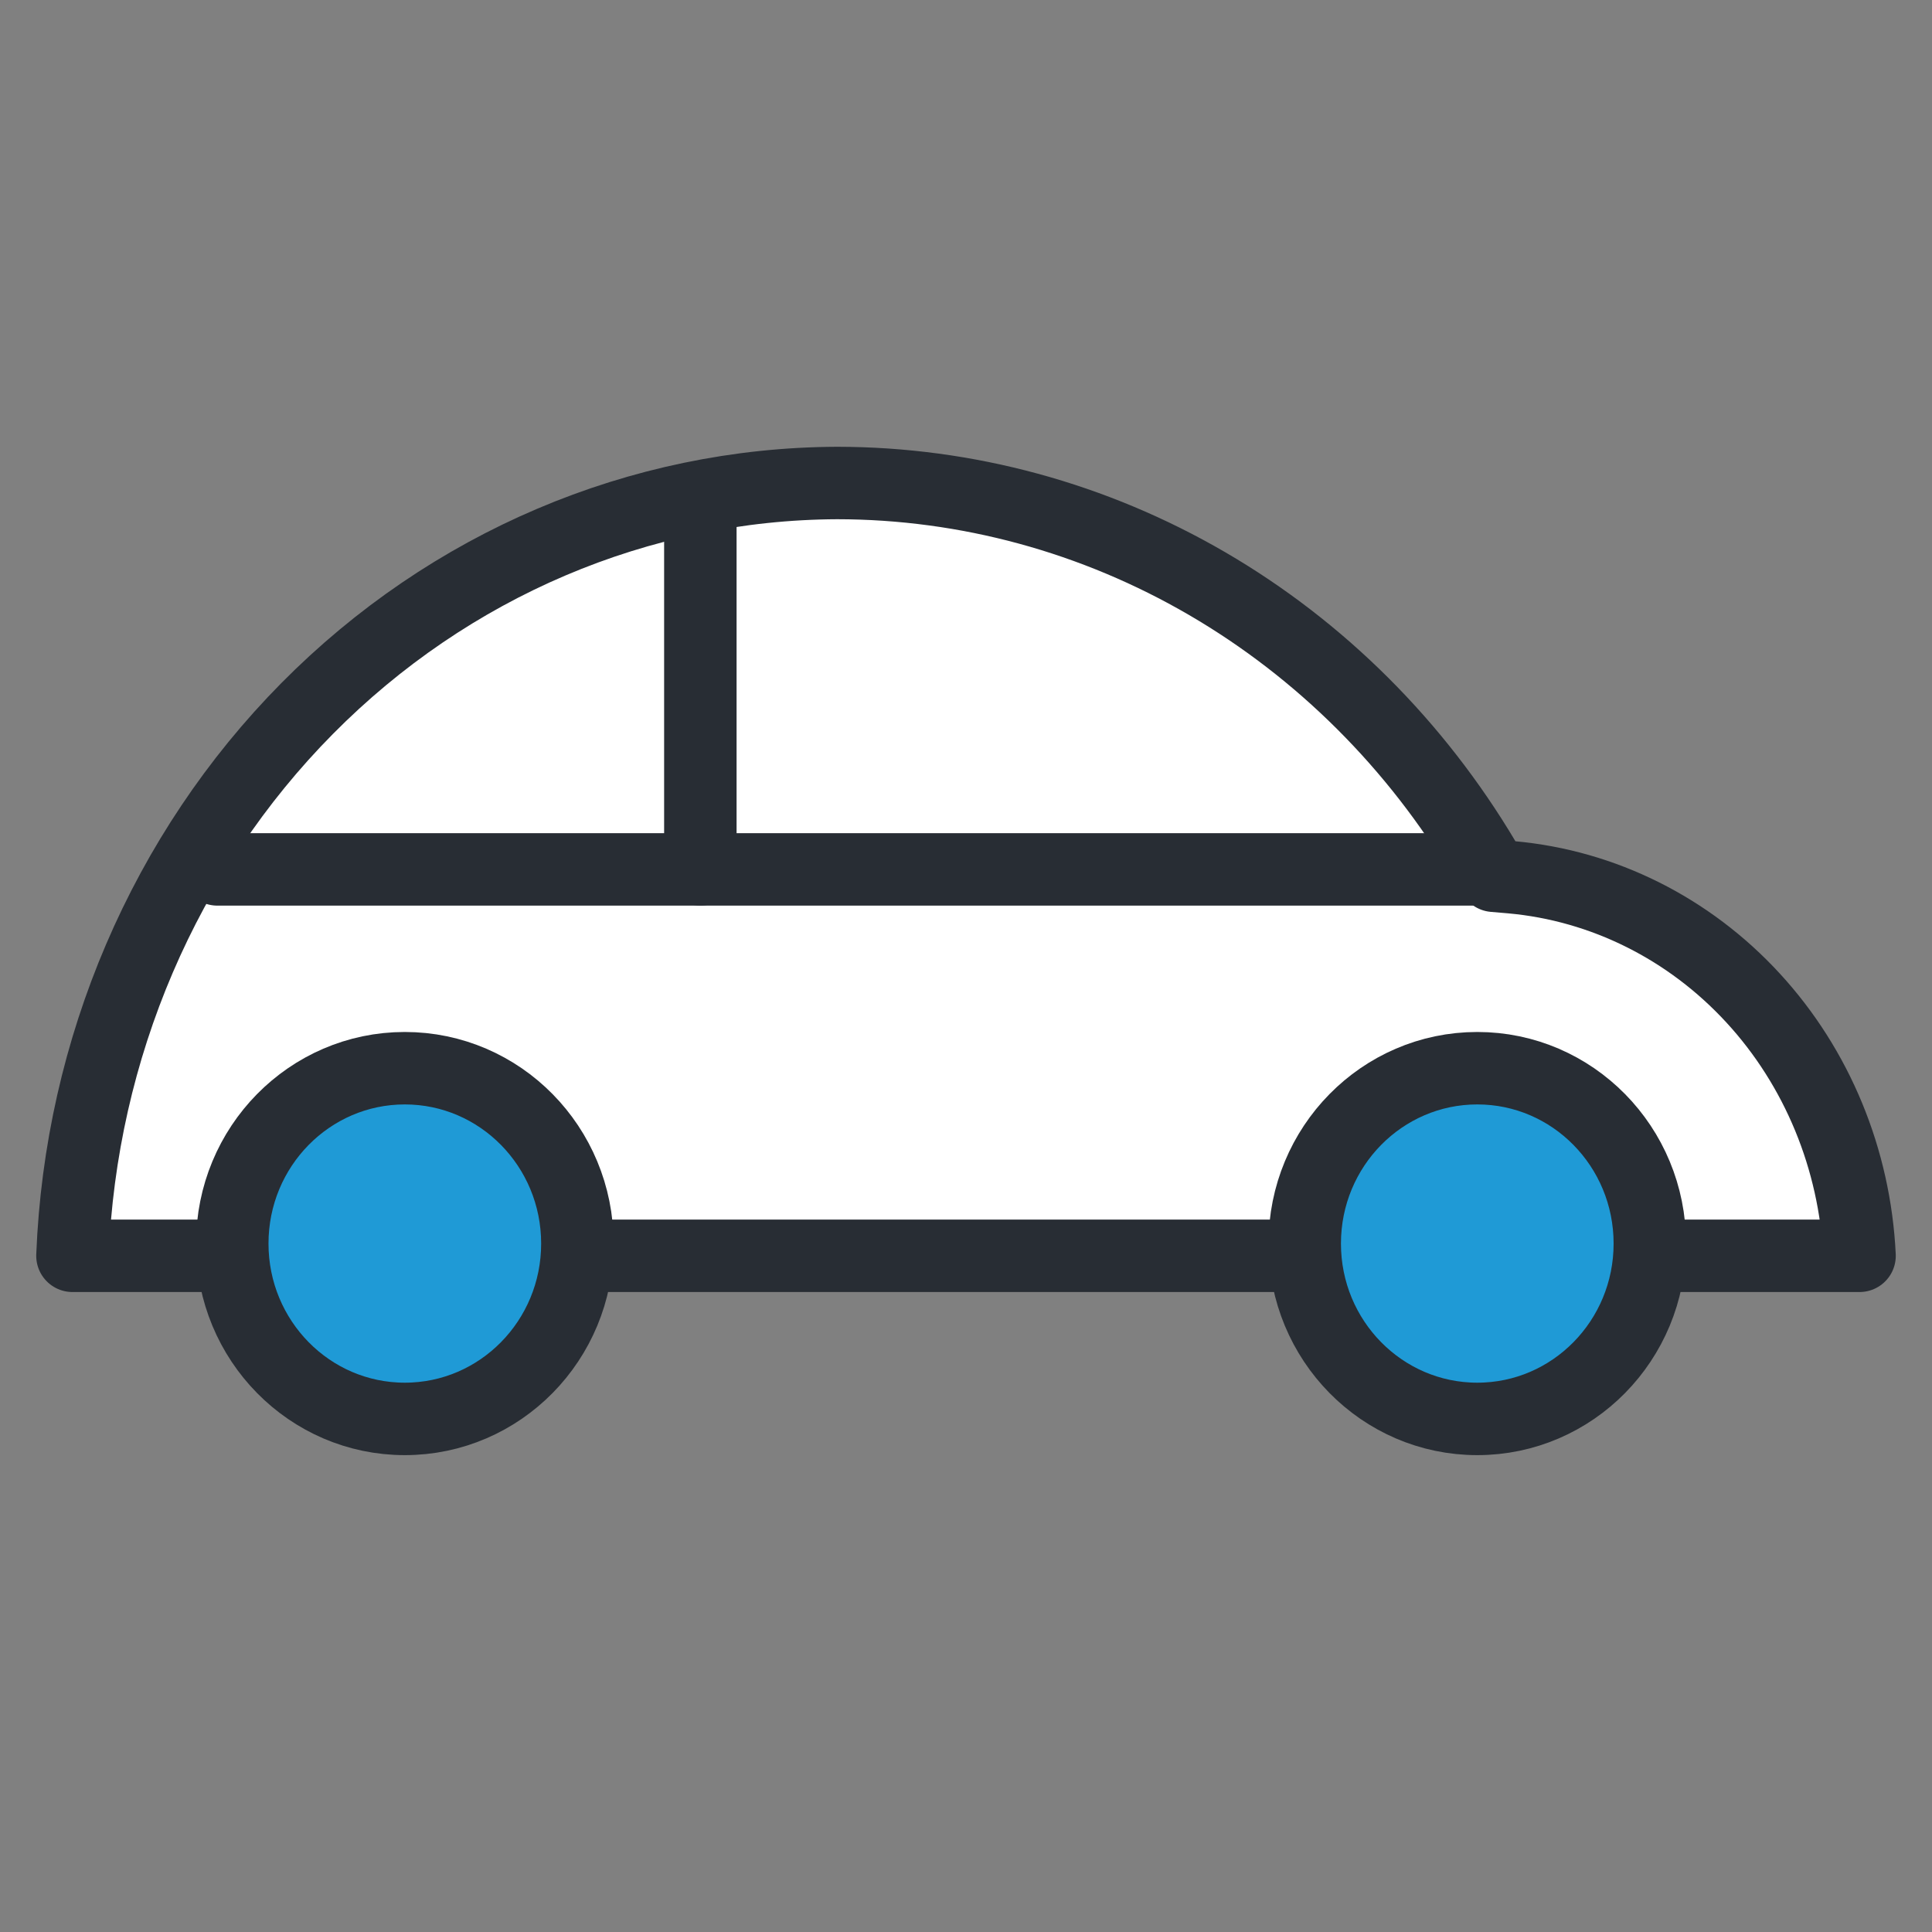
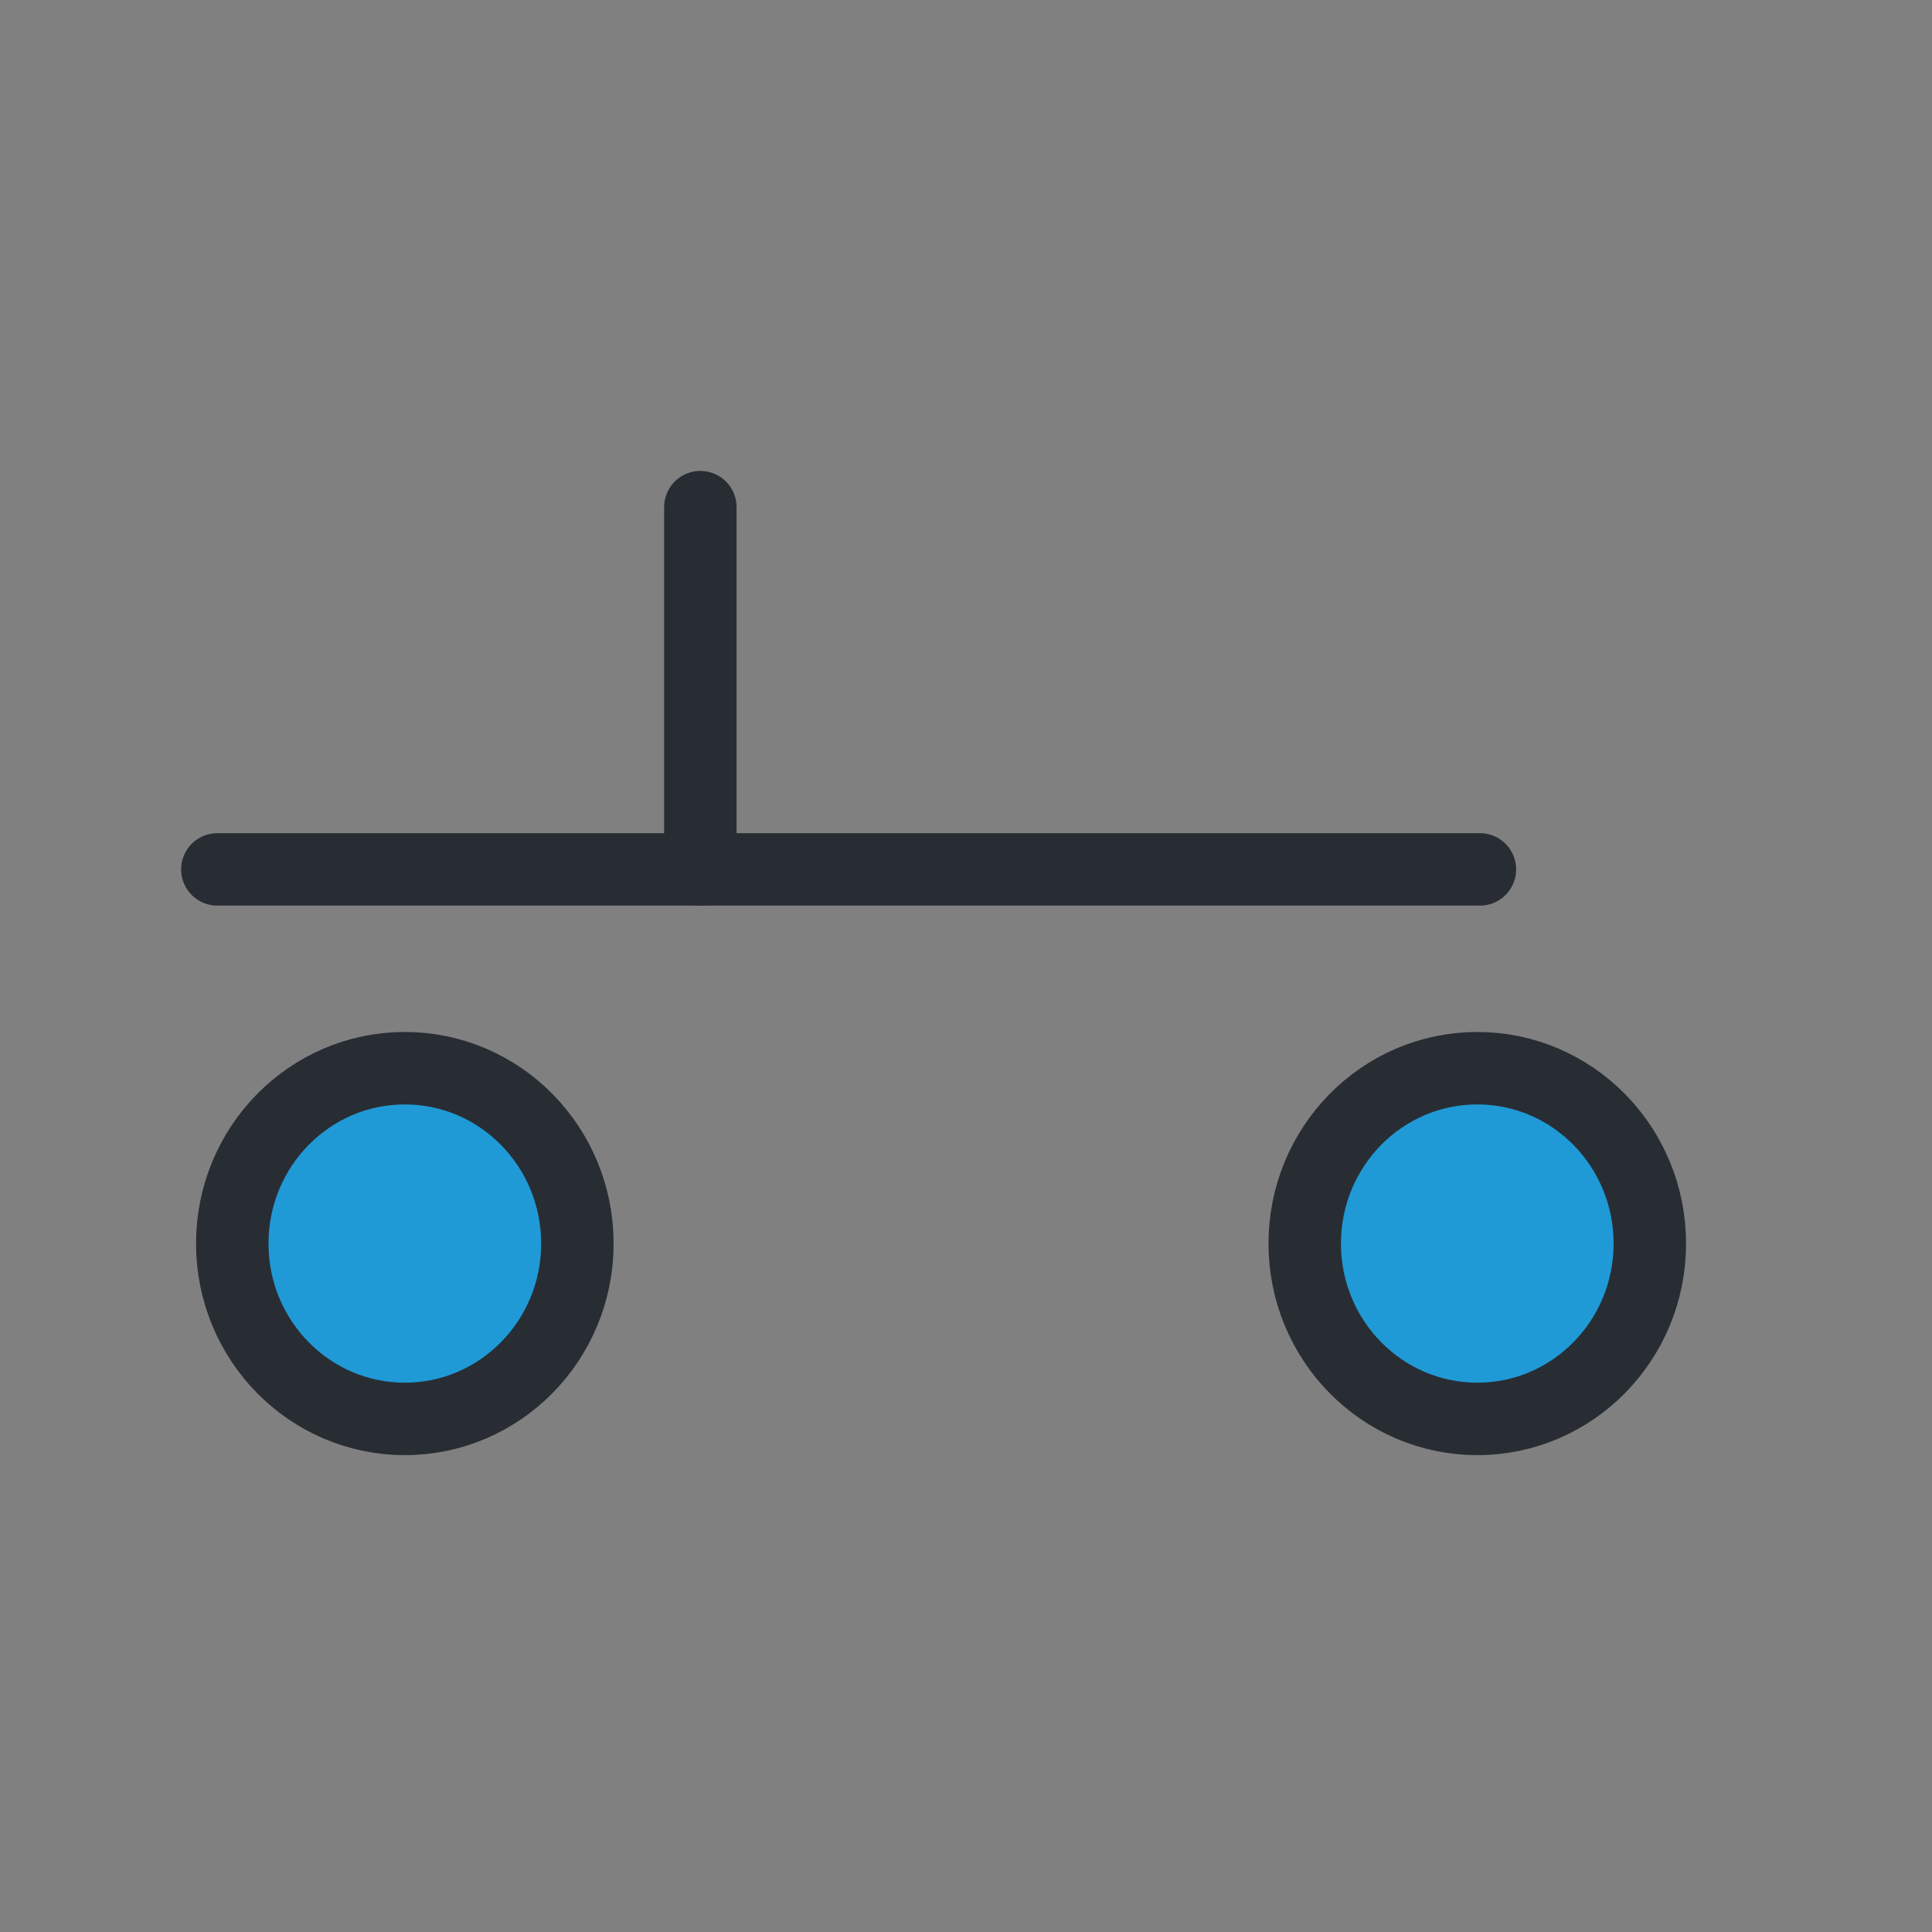
<svg xmlns="http://www.w3.org/2000/svg" width="40" height="40" viewBox="0 0 40 40" fill="none">
  <rect x="0" y="0" width="40" height="40" fill="#808080" stroke="none" />
-   <path d="M1.5 26C1.67 21.708 3.41 17.649 6.359 14.669C9.308 11.689 13.238 10.017 17.332 10C20.014 10.002 22.651 10.719 24.996 12.085C27.341 13.451 29.316 15.421 30.735 17.808L30.929 18.132L31.292 18.163C33.193 18.334 34.971 19.222 36.296 20.663C37.622 22.104 38.404 24 38.5 26H1.5V26Z" fill="white" stroke="#282D34" stroke-width="1.5" stroke-linejoin="round" />
  <path d="M30.586 29.377C32.559 29.377 34.158 27.752 34.158 25.747C34.158 23.741 32.559 22.116 30.586 22.116C28.613 22.116 27.013 23.741 27.013 25.747C27.013 27.752 28.613 29.377 30.586 29.377Z" fill="#1F9AD6" stroke="#282D34" stroke-width="1.5" />
  <path d="M8.381 29.377C10.354 29.377 11.954 27.752 11.954 25.747C11.954 23.741 10.354 22.116 8.381 22.116C6.408 22.116 4.809 23.741 4.809 25.747C4.809 27.752 6.408 29.377 8.381 29.377Z" fill="#1F9AD6" stroke="#282D34" stroke-width="1.5" />
  <path d="M4.5 18H30.64" stroke="#282D34" stroke-width="1.5" stroke-linecap="round" />
  <path d="M14.5 18V10.5" stroke="#282D34" stroke-width="1.5" stroke-linecap="round" />
</svg>